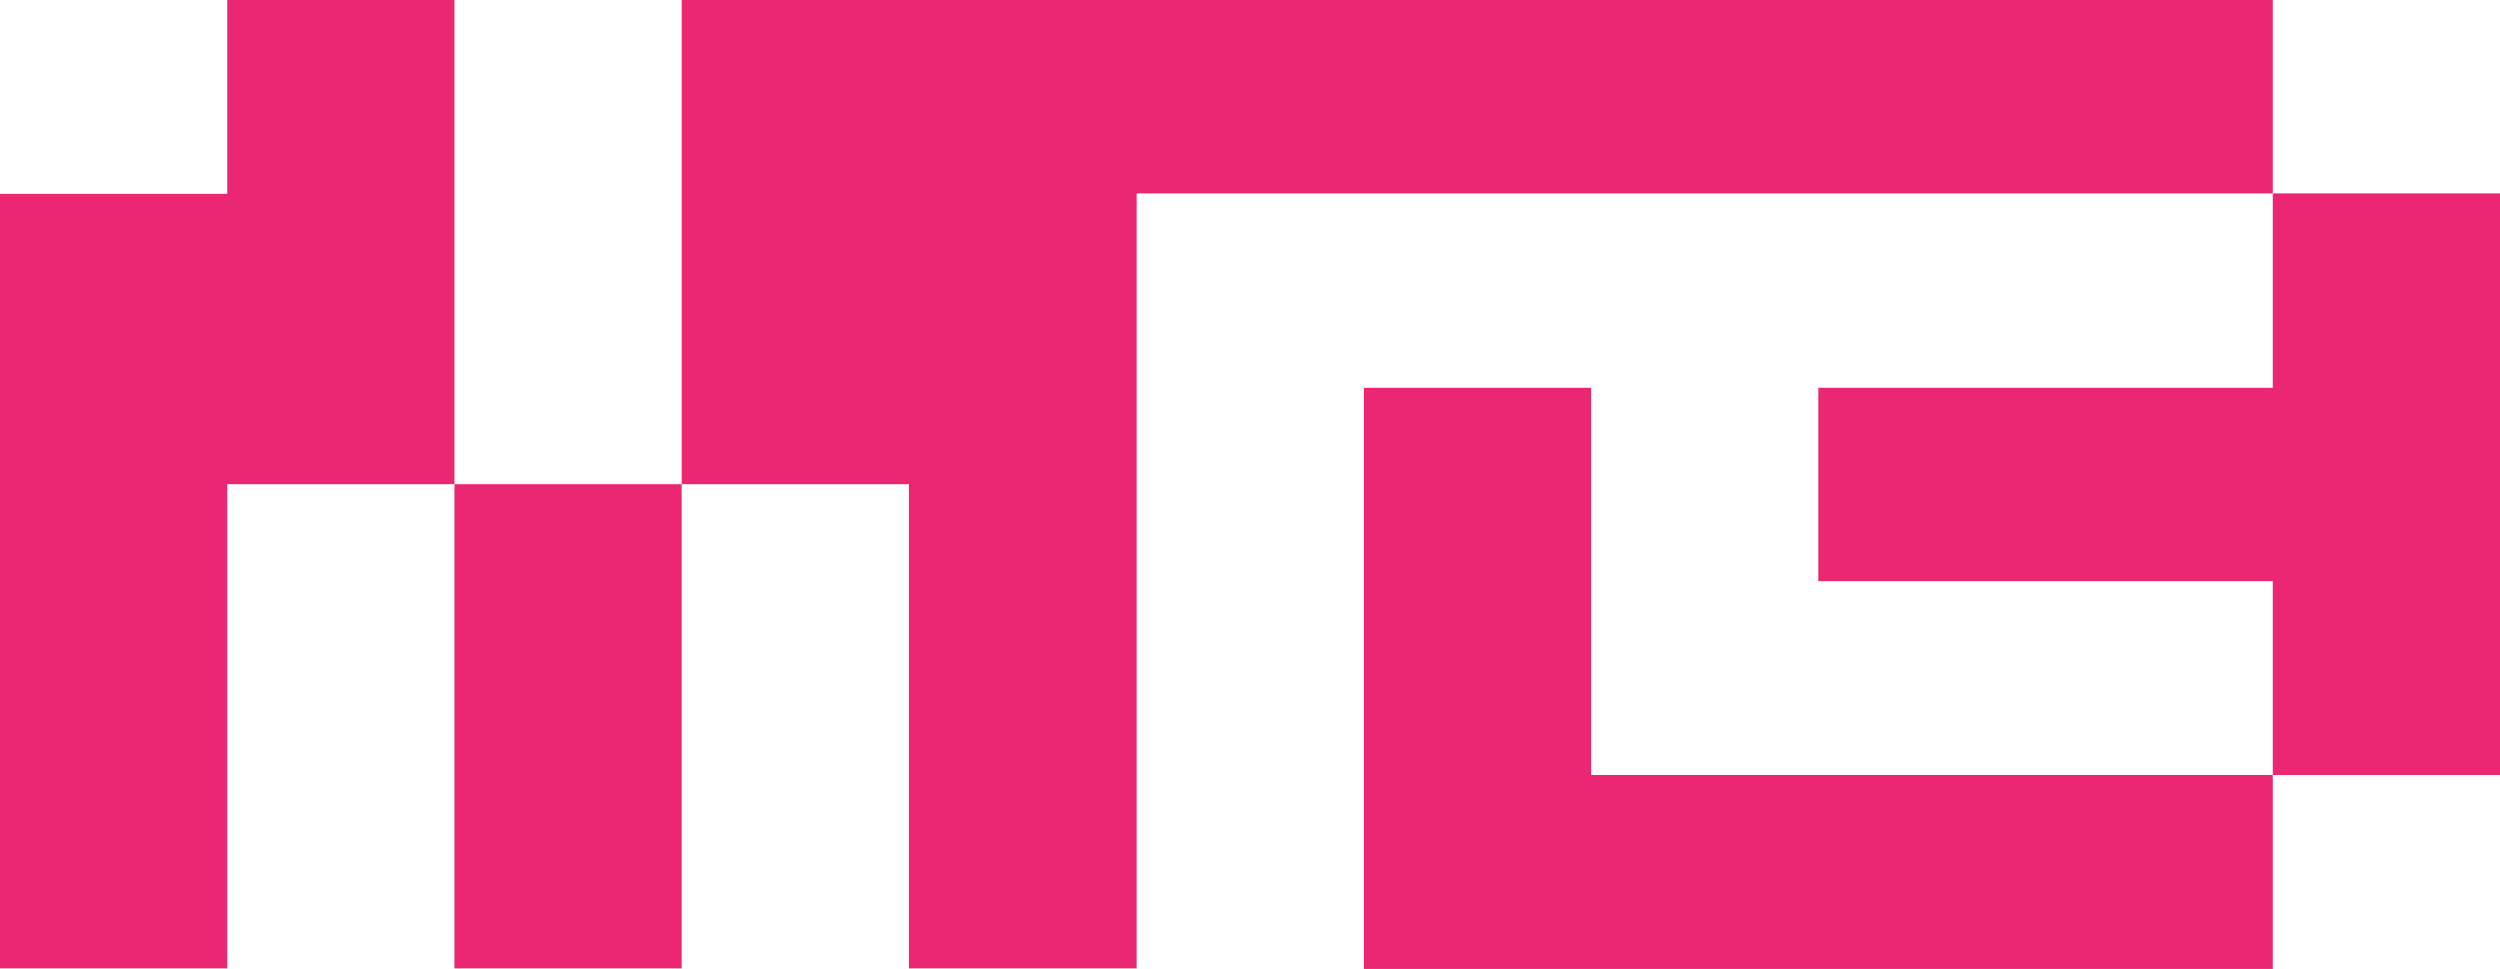
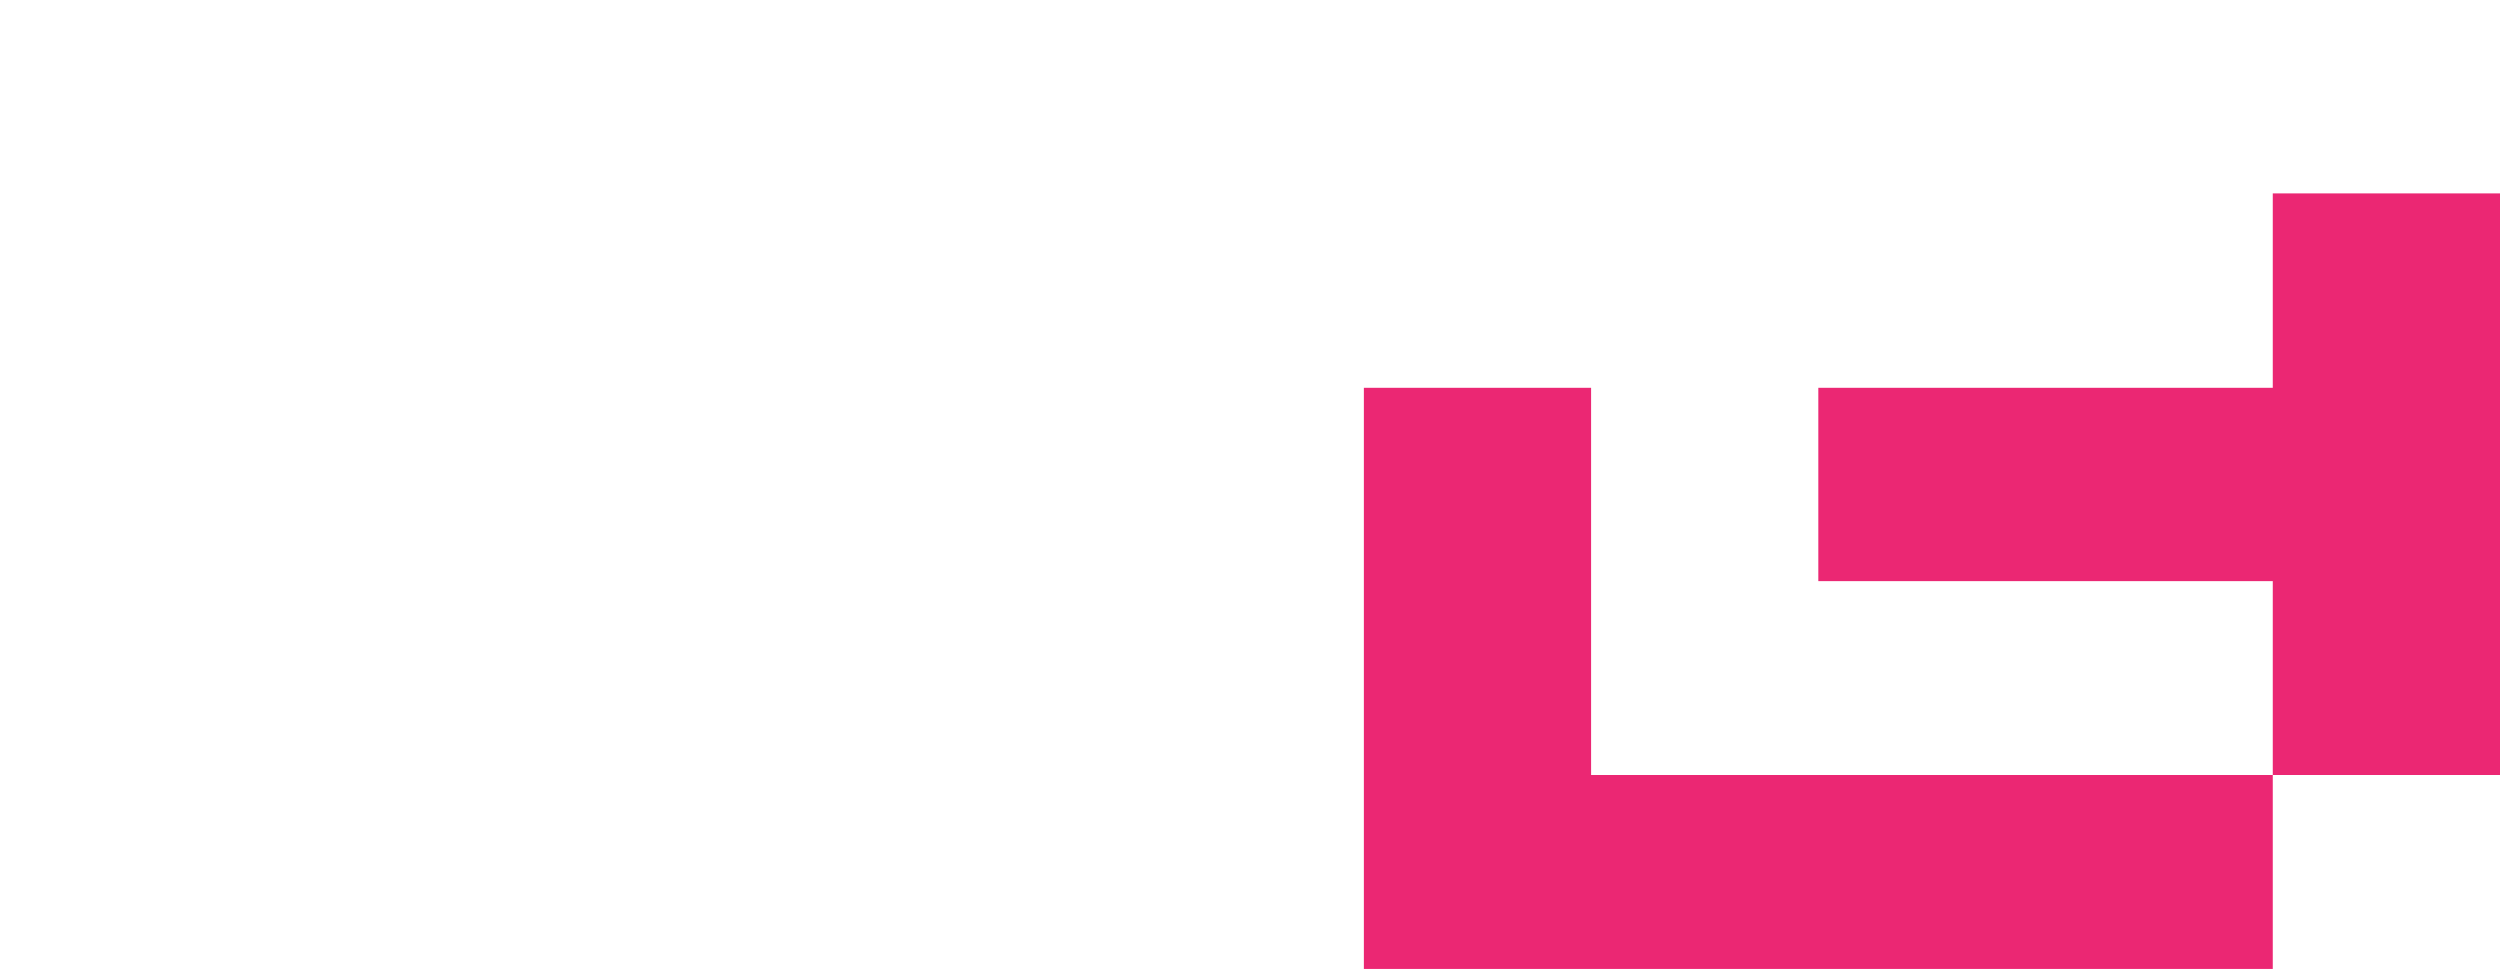
<svg xmlns="http://www.w3.org/2000/svg" data-id="Layer_1" data-name="Layer 1" viewBox="0 0 48.74 18.89">
  <defs>
    <style>
      .cls-1 {
        fill: #eb2773;
        stroke-width: 0px;
      }
    </style>
  </defs>
-   <polygon class="cls-1" points="13.29 0 13.29 9.44 17.72 9.44 17.72 18.88 22.16 18.88 22.16 3.77 31.02 3.77 44.31 3.77 44.31 0 13.29 0" />
  <polygon class="cls-1" points="44.31 3.77 44.31 7.56 35.45 7.56 35.45 11.33 44.31 11.33 44.31 15.11 31.02 15.11 31.02 7.56 26.59 7.56 26.59 15.11 26.59 18.89 31.02 18.89 44.31 18.89 44.31 15.11 48.74 15.11 48.74 15.11 48.74 11.33 48.74 7.56 48.74 3.77 44.31 3.77" />
-   <rect class="cls-1" x="8.86" y="9.44" width="4.43" height="9.44" />
-   <polygon class="cls-1" points="4.43 0 4.43 0 4.43 3.78 0 3.78 0 18.88 4.43 18.88 4.43 9.44 8.86 9.44 8.86 0 4.43 0" />
</svg>